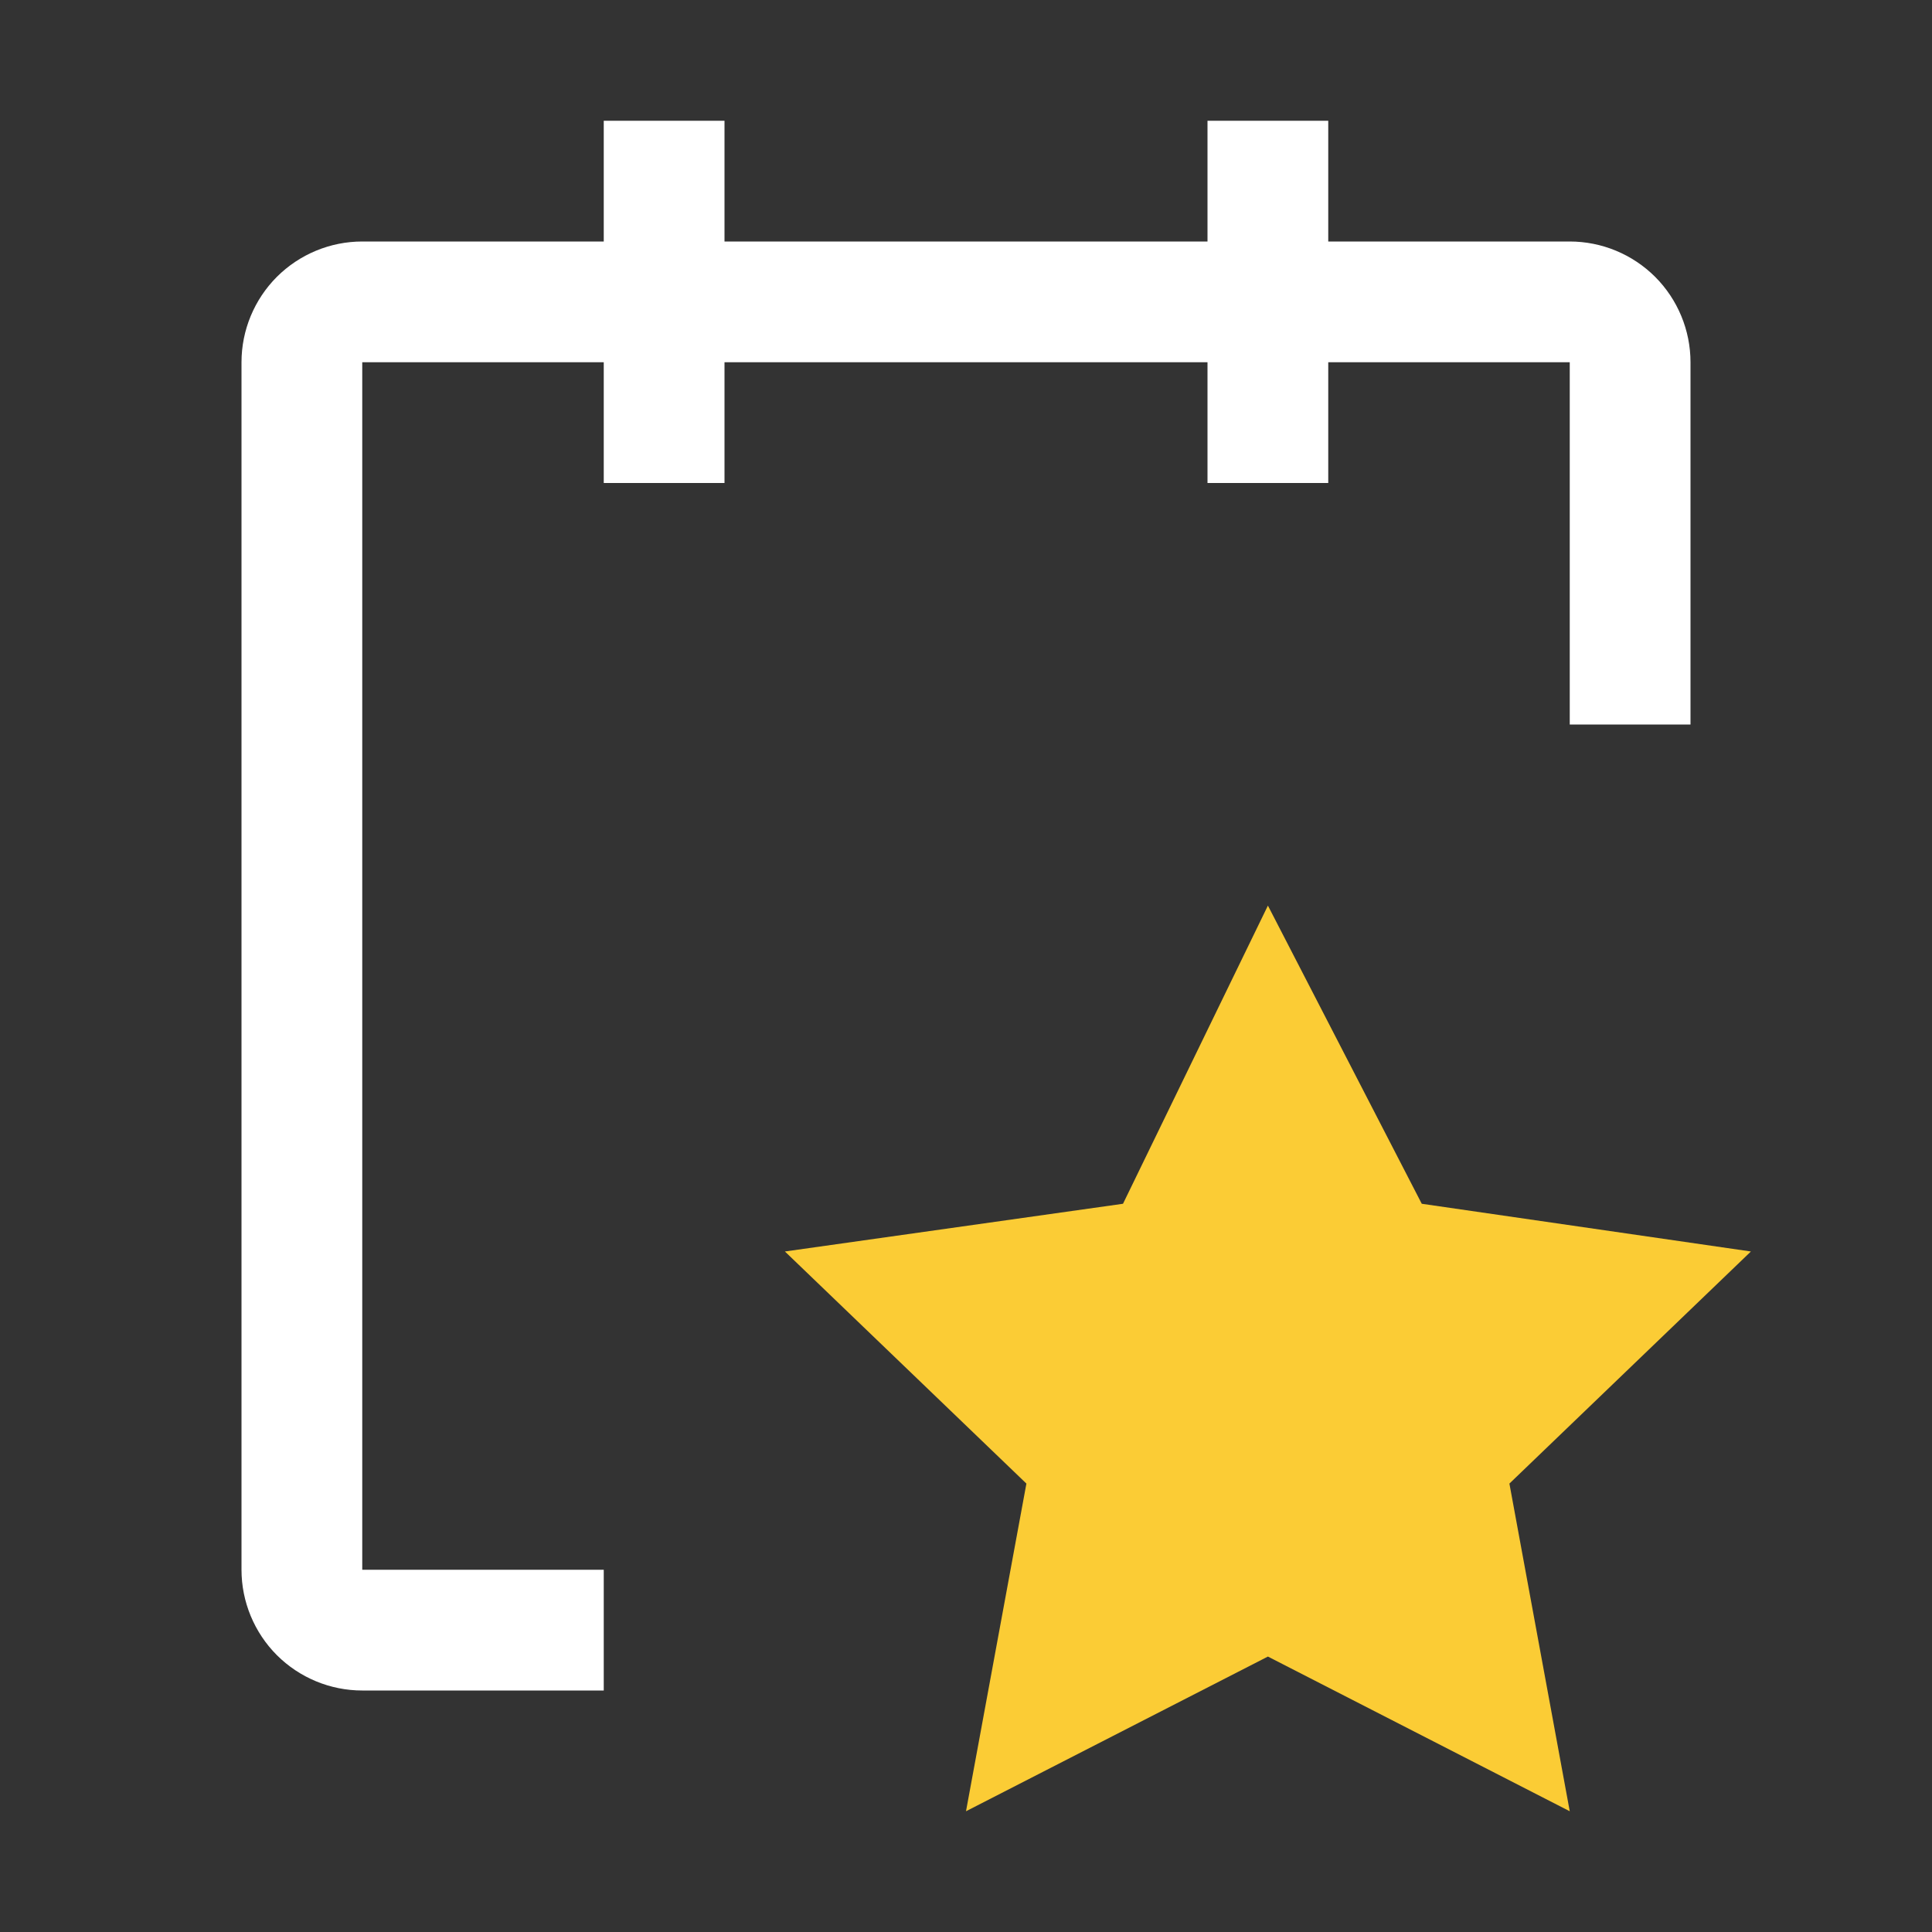
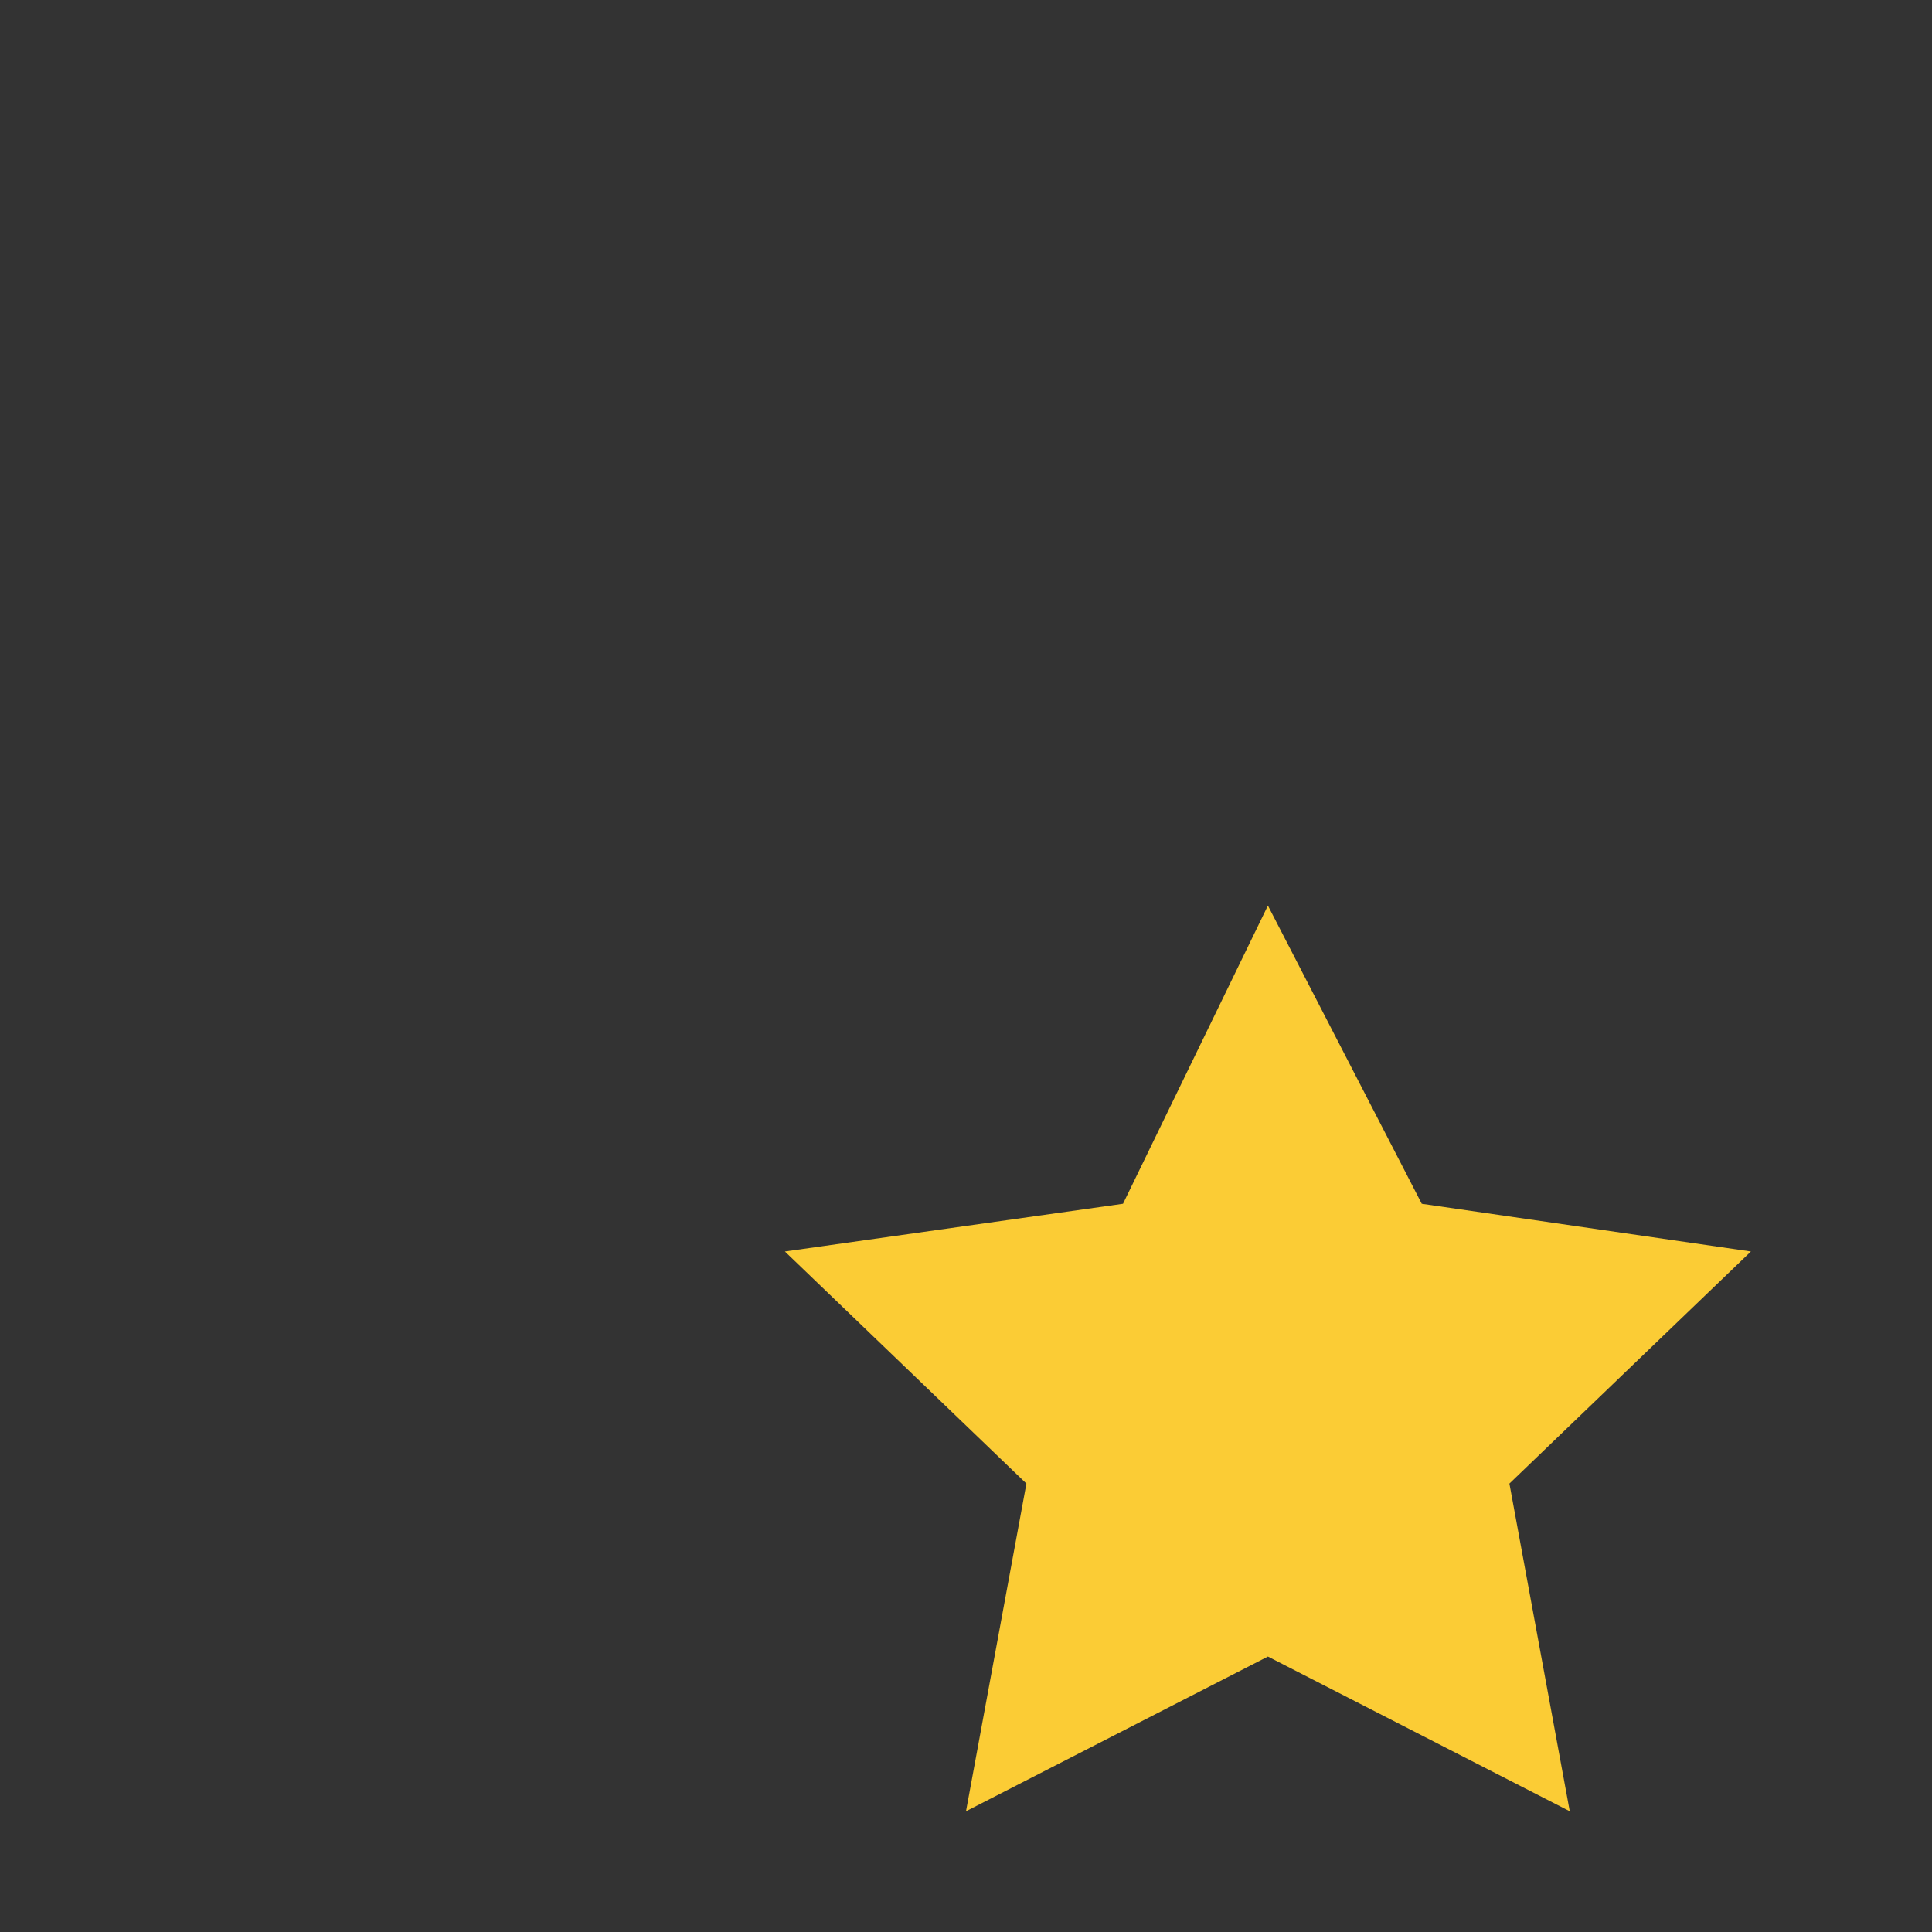
<svg xmlns="http://www.w3.org/2000/svg" width="30" height="30" viewBox="0 0 30 30" fill="none">
  <rect x="0" y="0" width="30" height="30" fill="#333333" stroke="none" />
-   <path d="M26.25 5.625C26.25 5.128 26.052 4.651 25.701 4.299C25.349 3.948 24.872 3.75 24.375 3.75H20.625V1.875H18.75V3.75H11.25V1.875H9.375V3.75H5.625C5.128 3.75 4.651 3.948 4.299 4.299C3.948 4.651 3.75 5.128 3.75 5.625V24.375C3.75 24.872 3.948 25.349 4.299 25.701C4.651 26.052 5.128 26.25 5.625 26.25H9.375V24.375H5.625V5.625H9.375V7.5H11.25V5.625H18.75V7.5H20.625V5.625H24.375V11.25H26.25V5.625Z" fill="white" />
  <path d="M19.688 14.062L22.077 18.692L27.188 19.433L23.438 23.037L24.375 28.125L19.688 25.723L15 28.125L15.938 23.037L12.188 19.433L17.438 18.692L19.688 14.062Z" fill="#FBCC35" />
</svg>